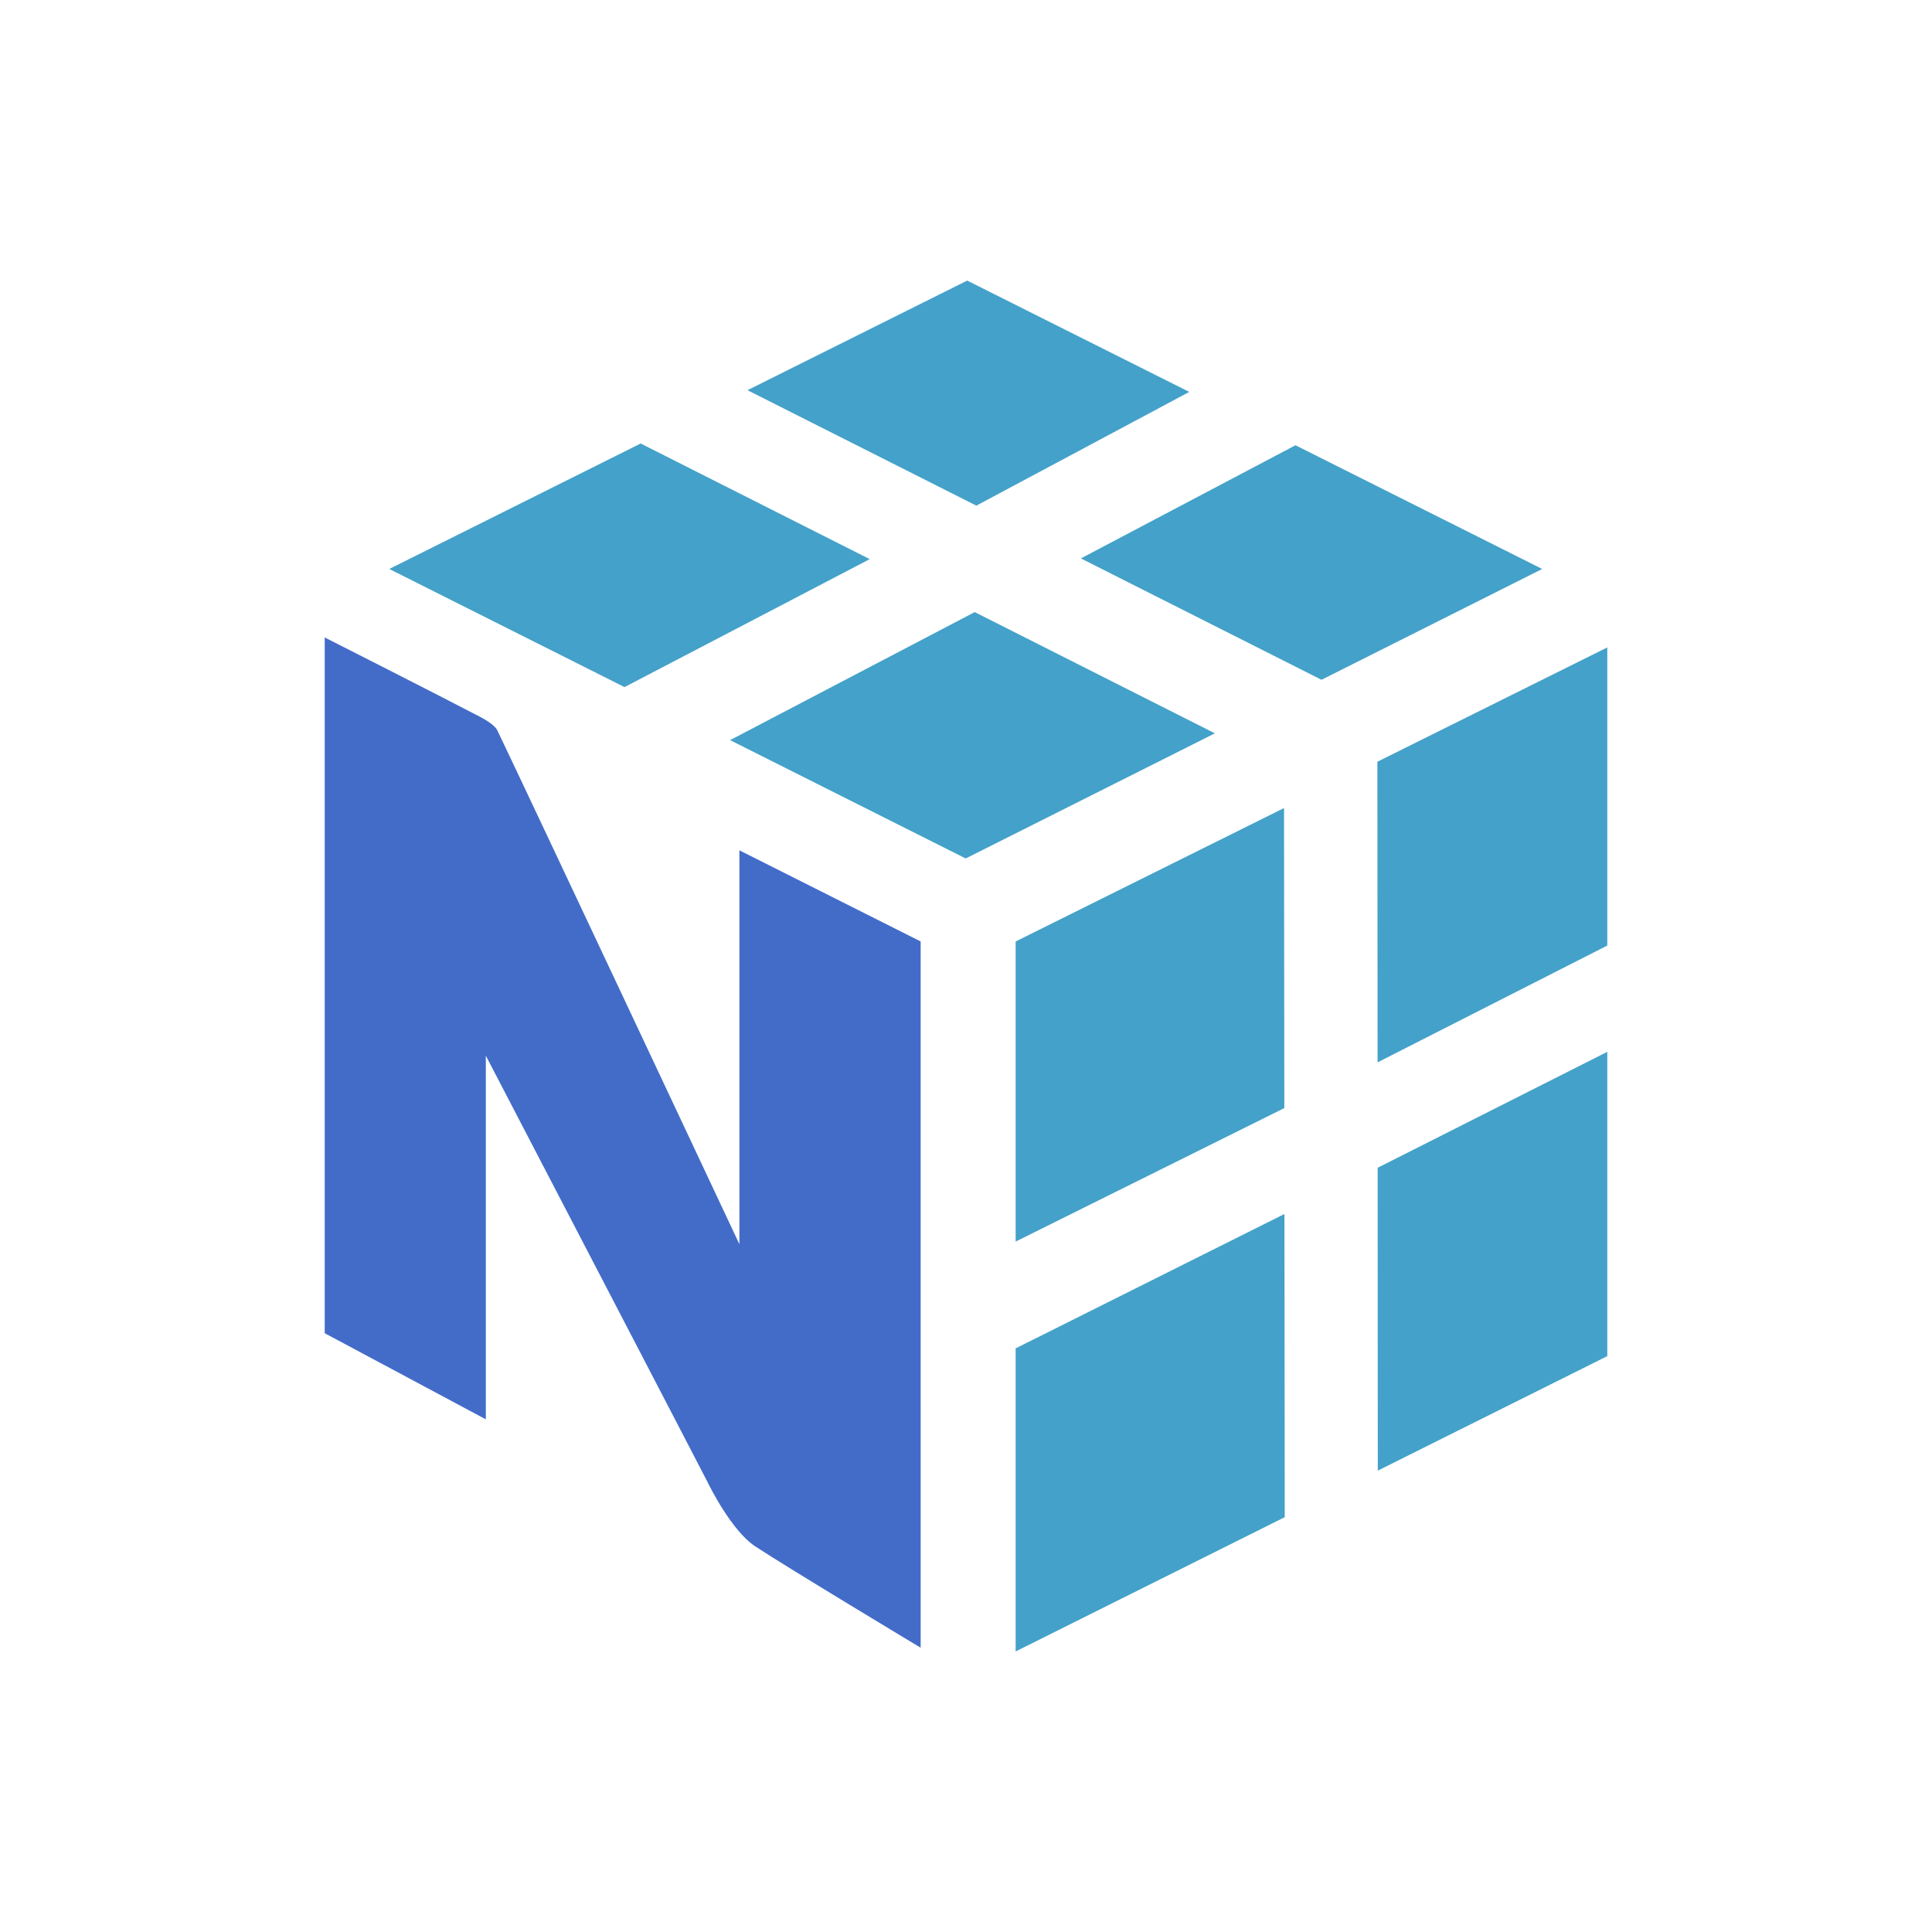
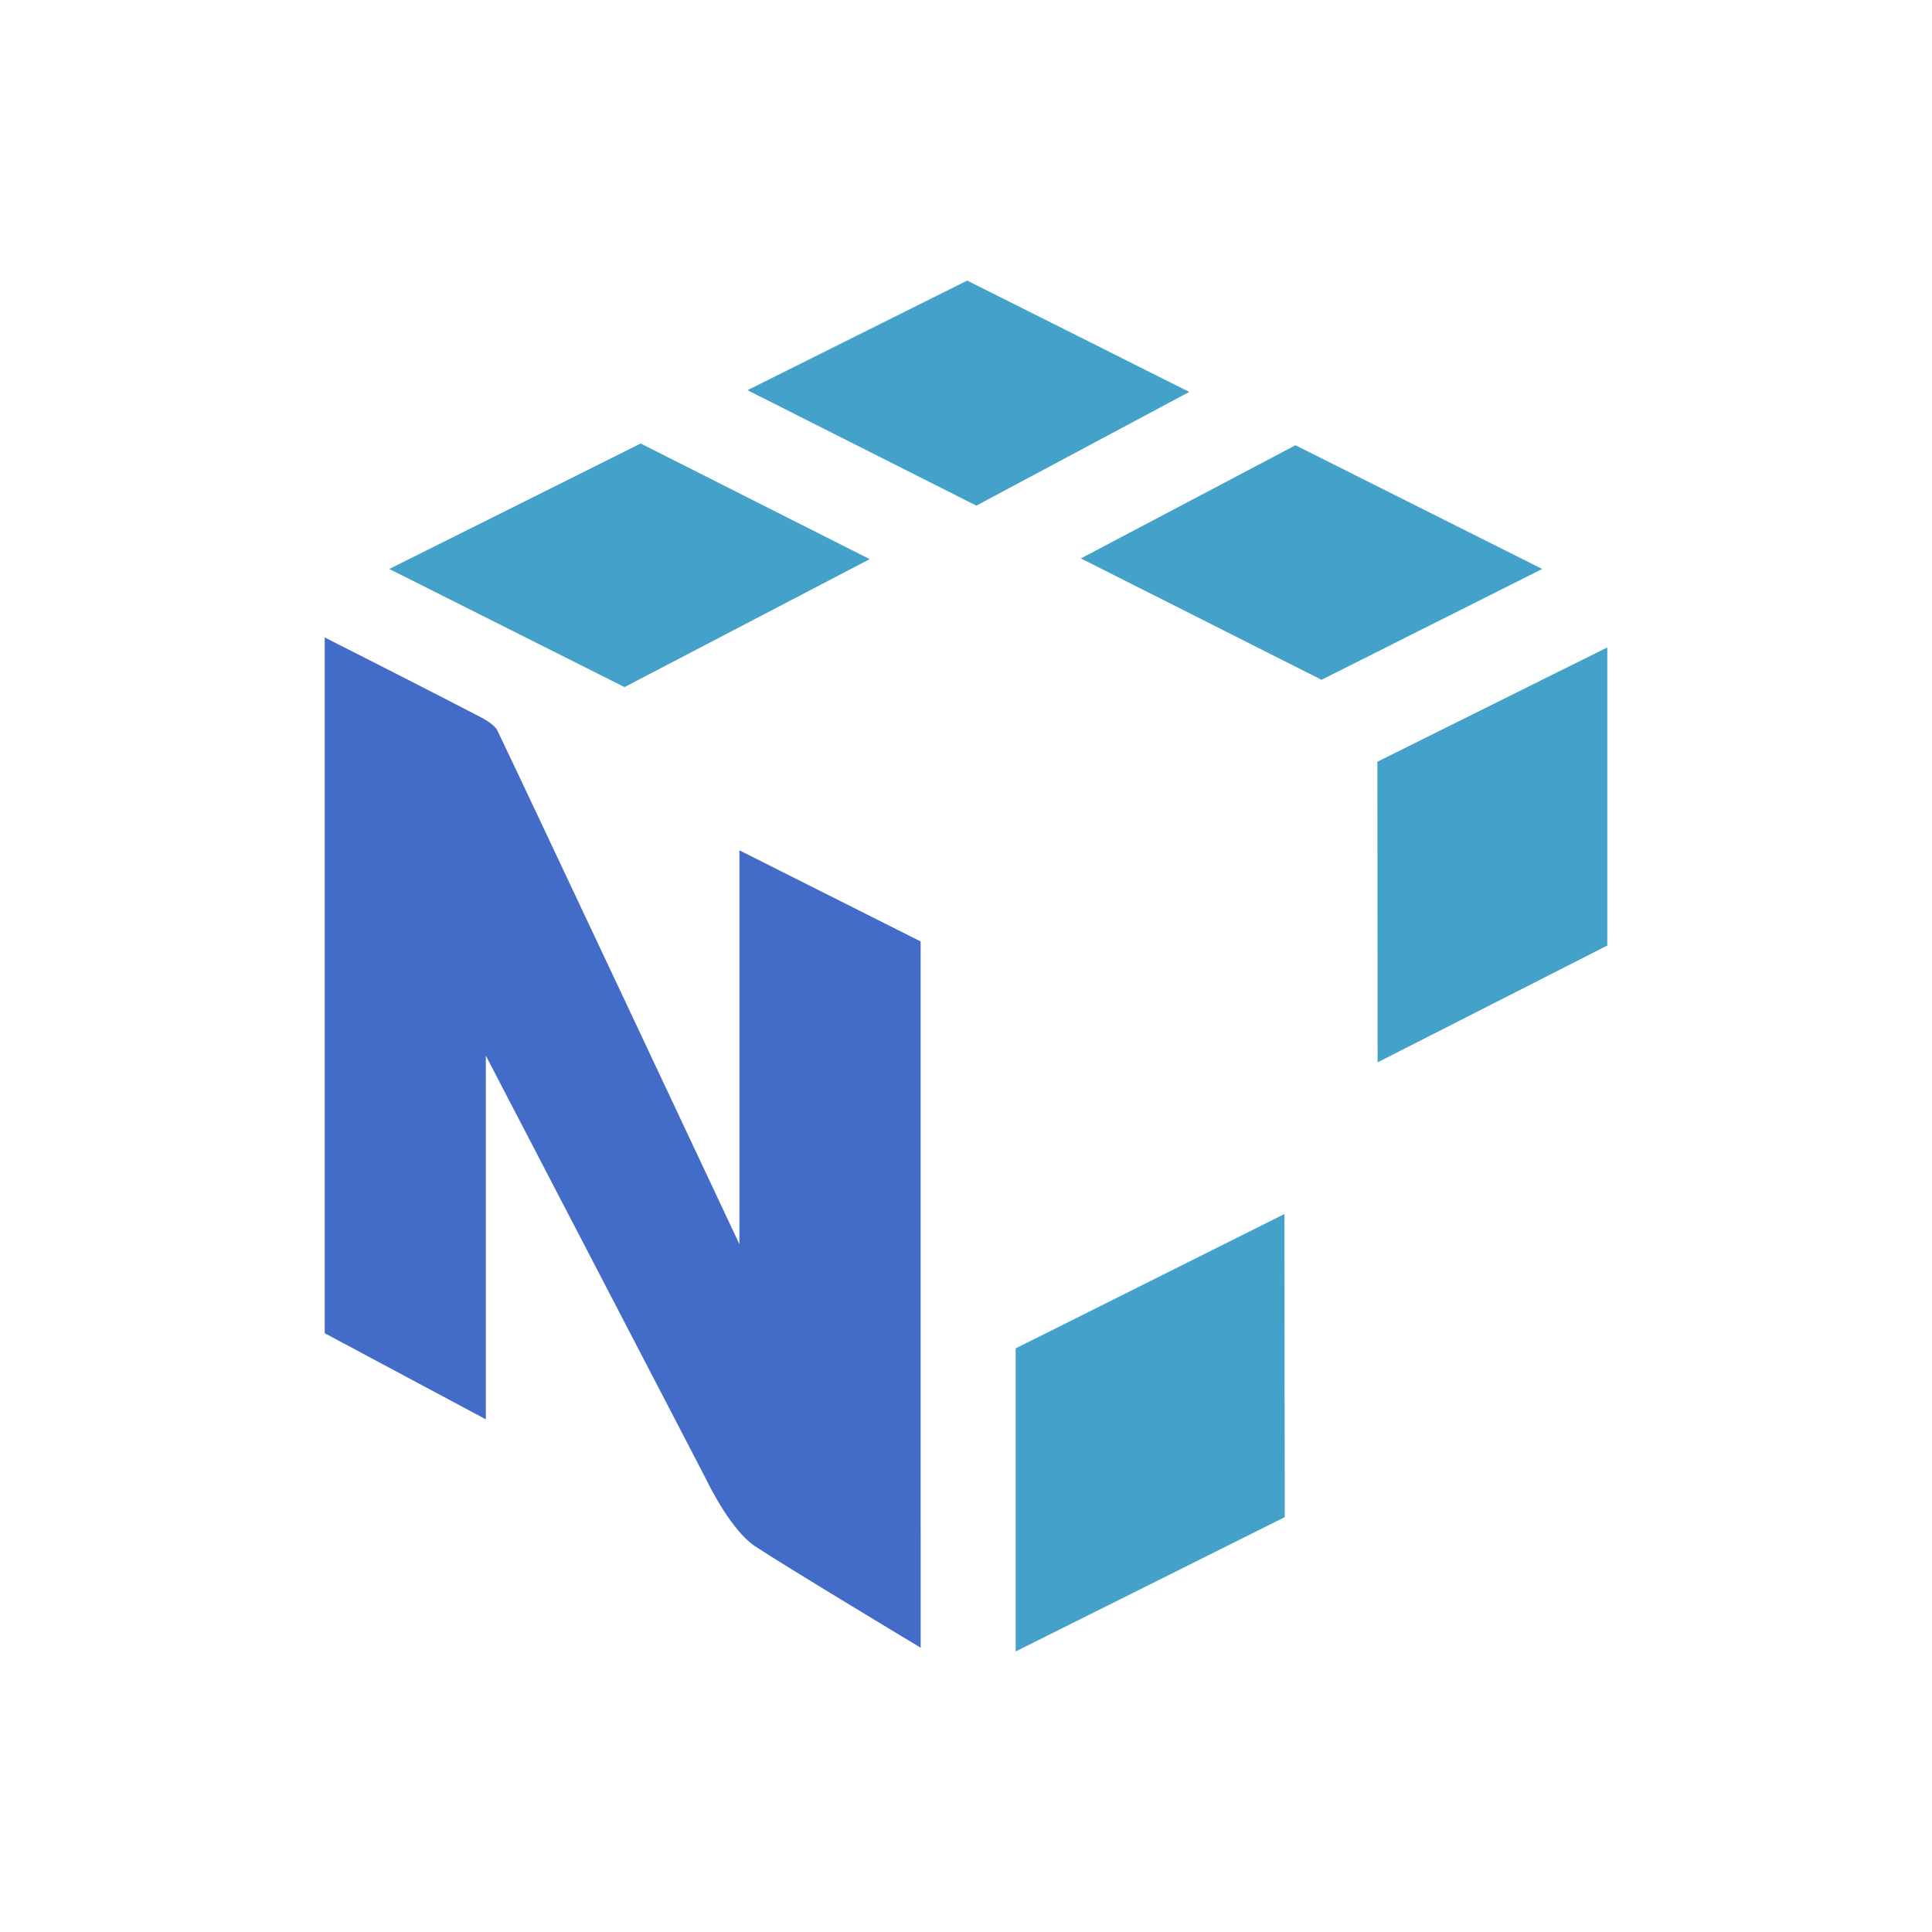
<svg xmlns="http://www.w3.org/2000/svg" width="56" height="56" viewBox="0 0 56 56" fill="none">
  <path d="M25.209 16.207L18.57 12.855L11.283 16.492L18.102 19.916L25.209 16.207Z" fill="#44A1C9" />
-   <path d="M28.253 17.742L35.214 21.256L27.991 24.883L21.162 21.453L28.253 17.742Z" fill="#44A1C9" />
  <path d="M37.55 12.906L44.701 16.492L38.305 19.704L31.33 16.186L37.55 12.906Z" fill="#44A1C9" />
  <path d="M34.472 11.36L28.035 8.133L21.666 11.31L28.3 14.656L34.472 11.36Z" fill="#44A1C9" />
  <path d="M29.439 39.083V47.868L37.239 43.976L37.23 35.188L29.439 39.083Z" fill="#44A1C9" />
-   <path d="M37.227 32.118L37.218 23.422L29.439 27.289V35.988L37.227 32.118Z" fill="#44A1C9" />
-   <path d="M46.588 30.488V39.308L39.936 42.627L39.932 33.848L46.588 30.488Z" fill="#44A1C9" />
  <path d="M46.588 27.407V18.766L39.924 22.079L39.93 30.793L46.588 27.407Z" fill="#44A1C9" />
  <path d="M26.685 27.288L21.432 24.647V36.063C21.432 36.063 15.008 22.393 14.413 21.166C14.336 21.007 14.02 20.833 13.94 20.791C12.787 20.186 9.412 18.477 9.412 18.477V38.644L14.082 41.14V30.599C14.082 30.599 20.438 42.813 20.502 42.946C20.566 43.079 21.205 44.367 21.886 44.819C22.794 45.42 26.686 47.76 26.686 47.76L26.685 27.288Z" fill="#436CC9" />
</svg>